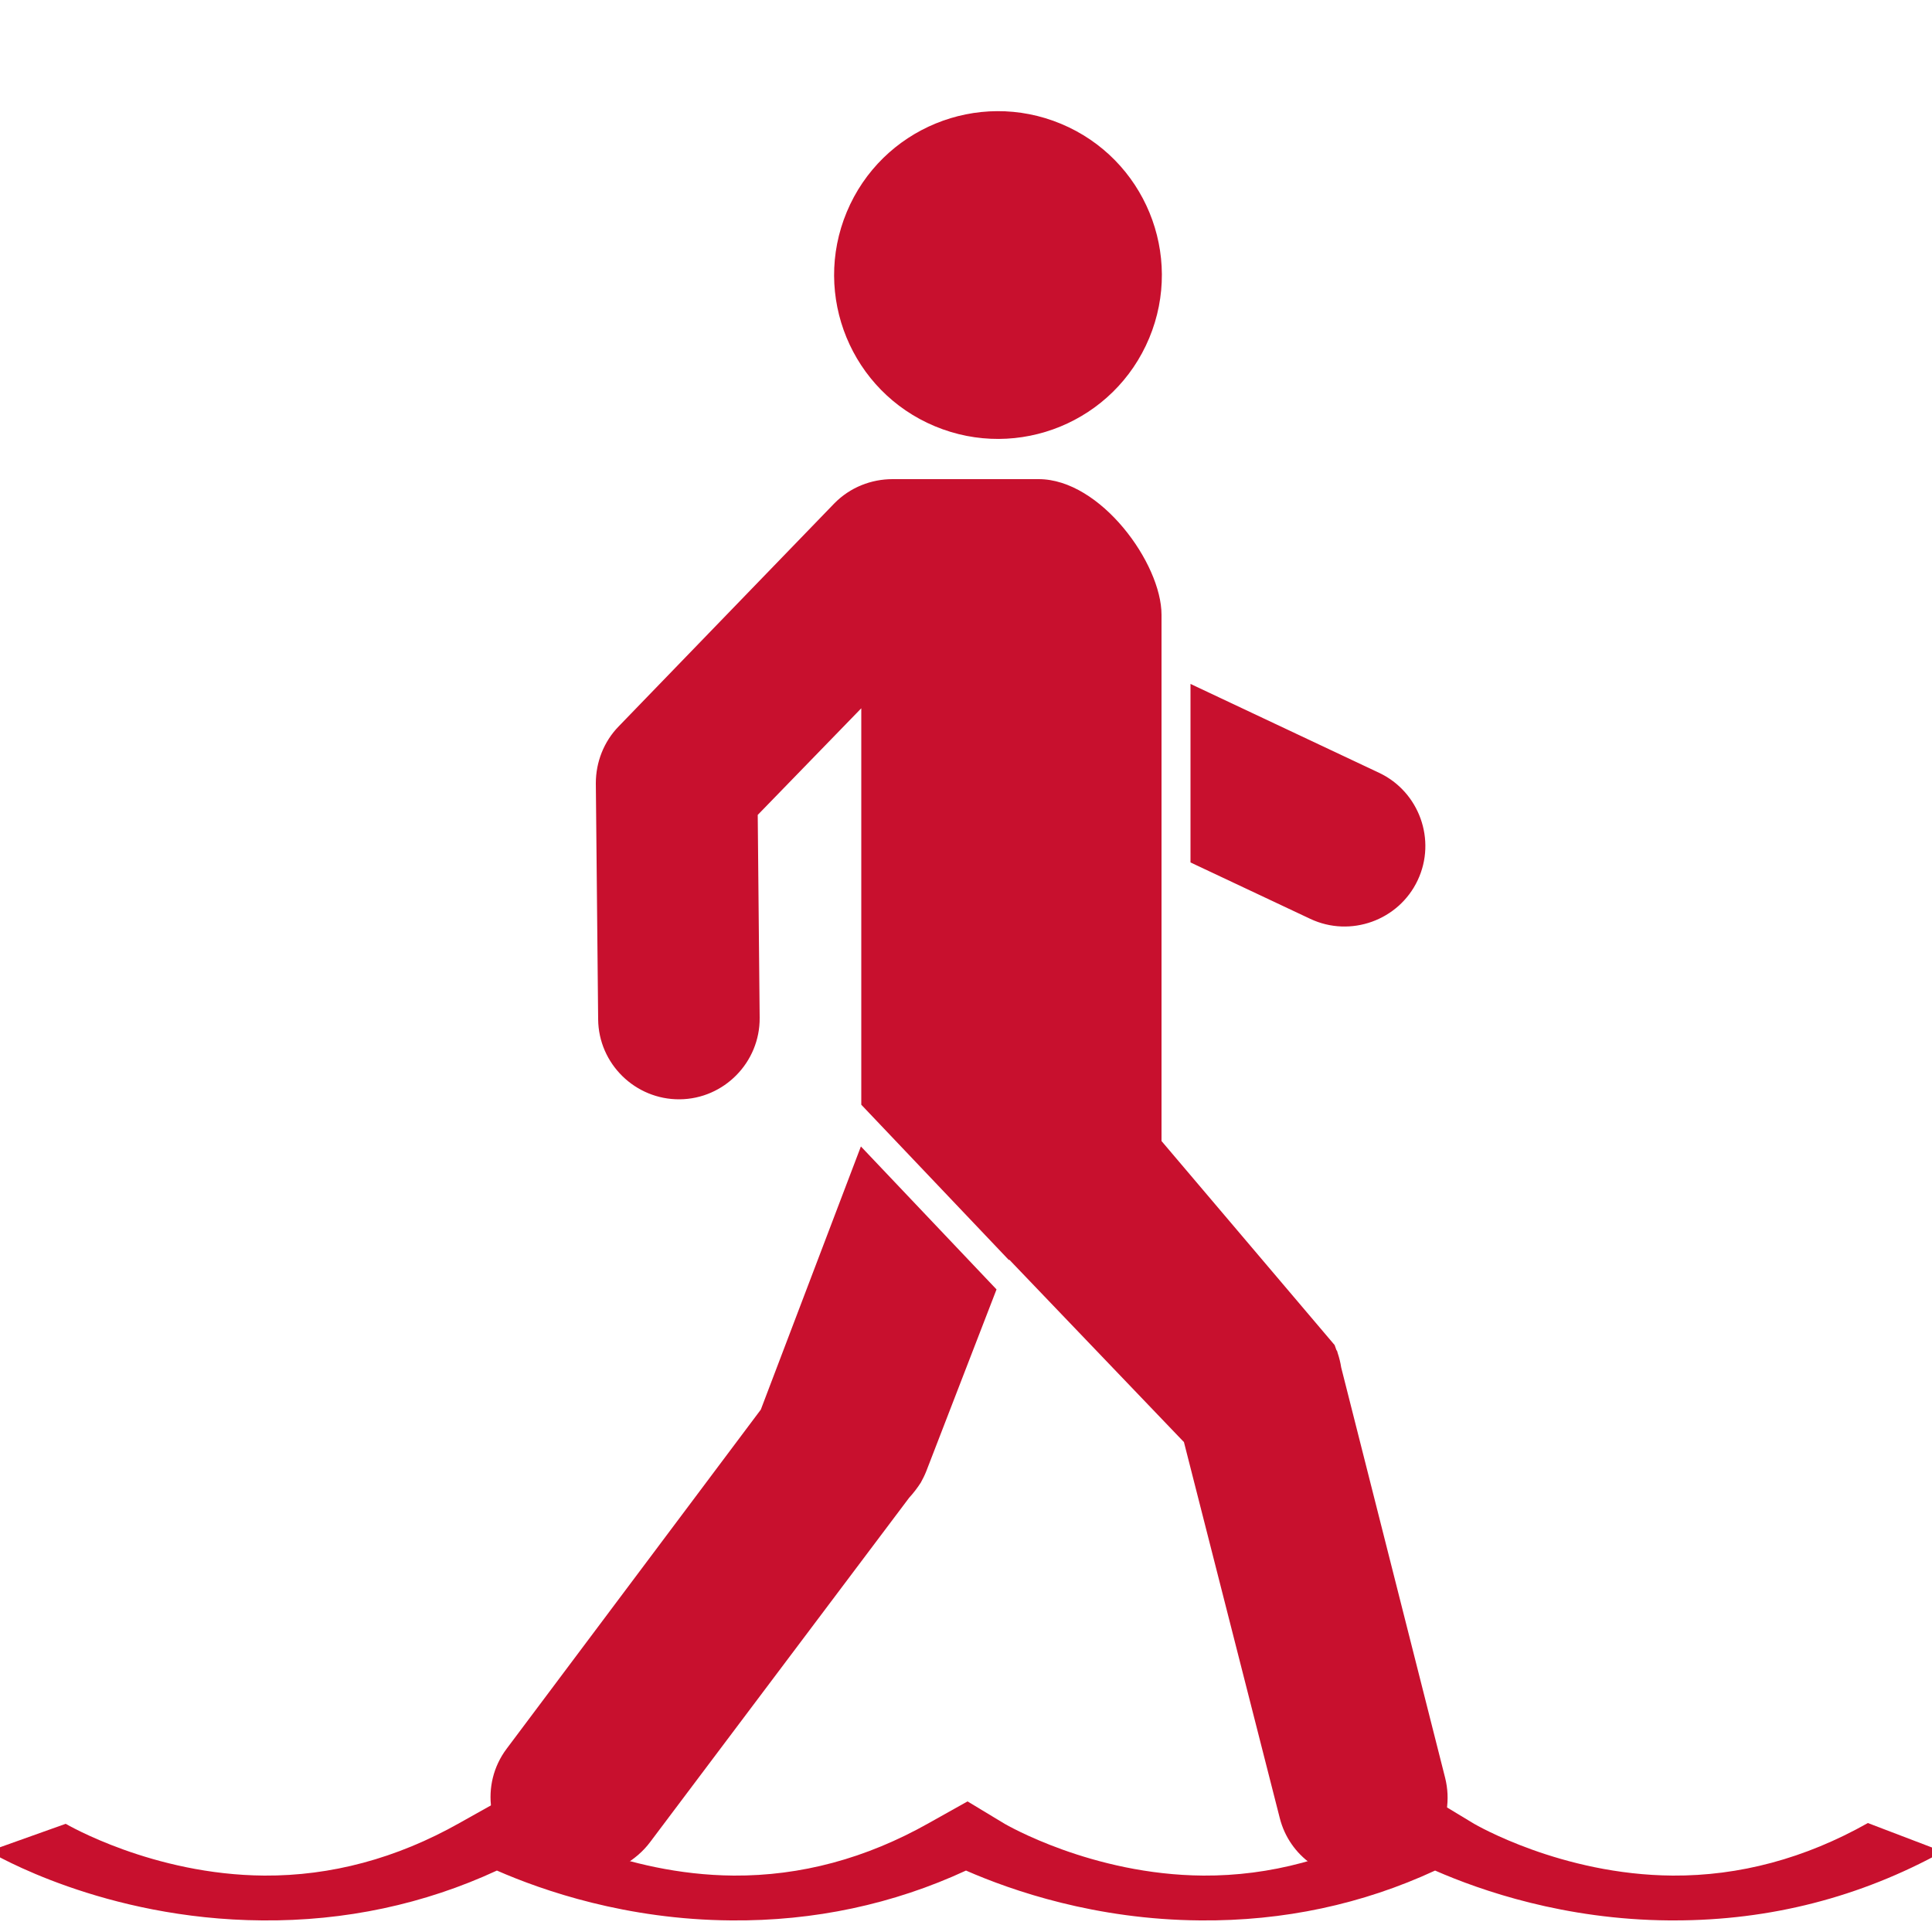
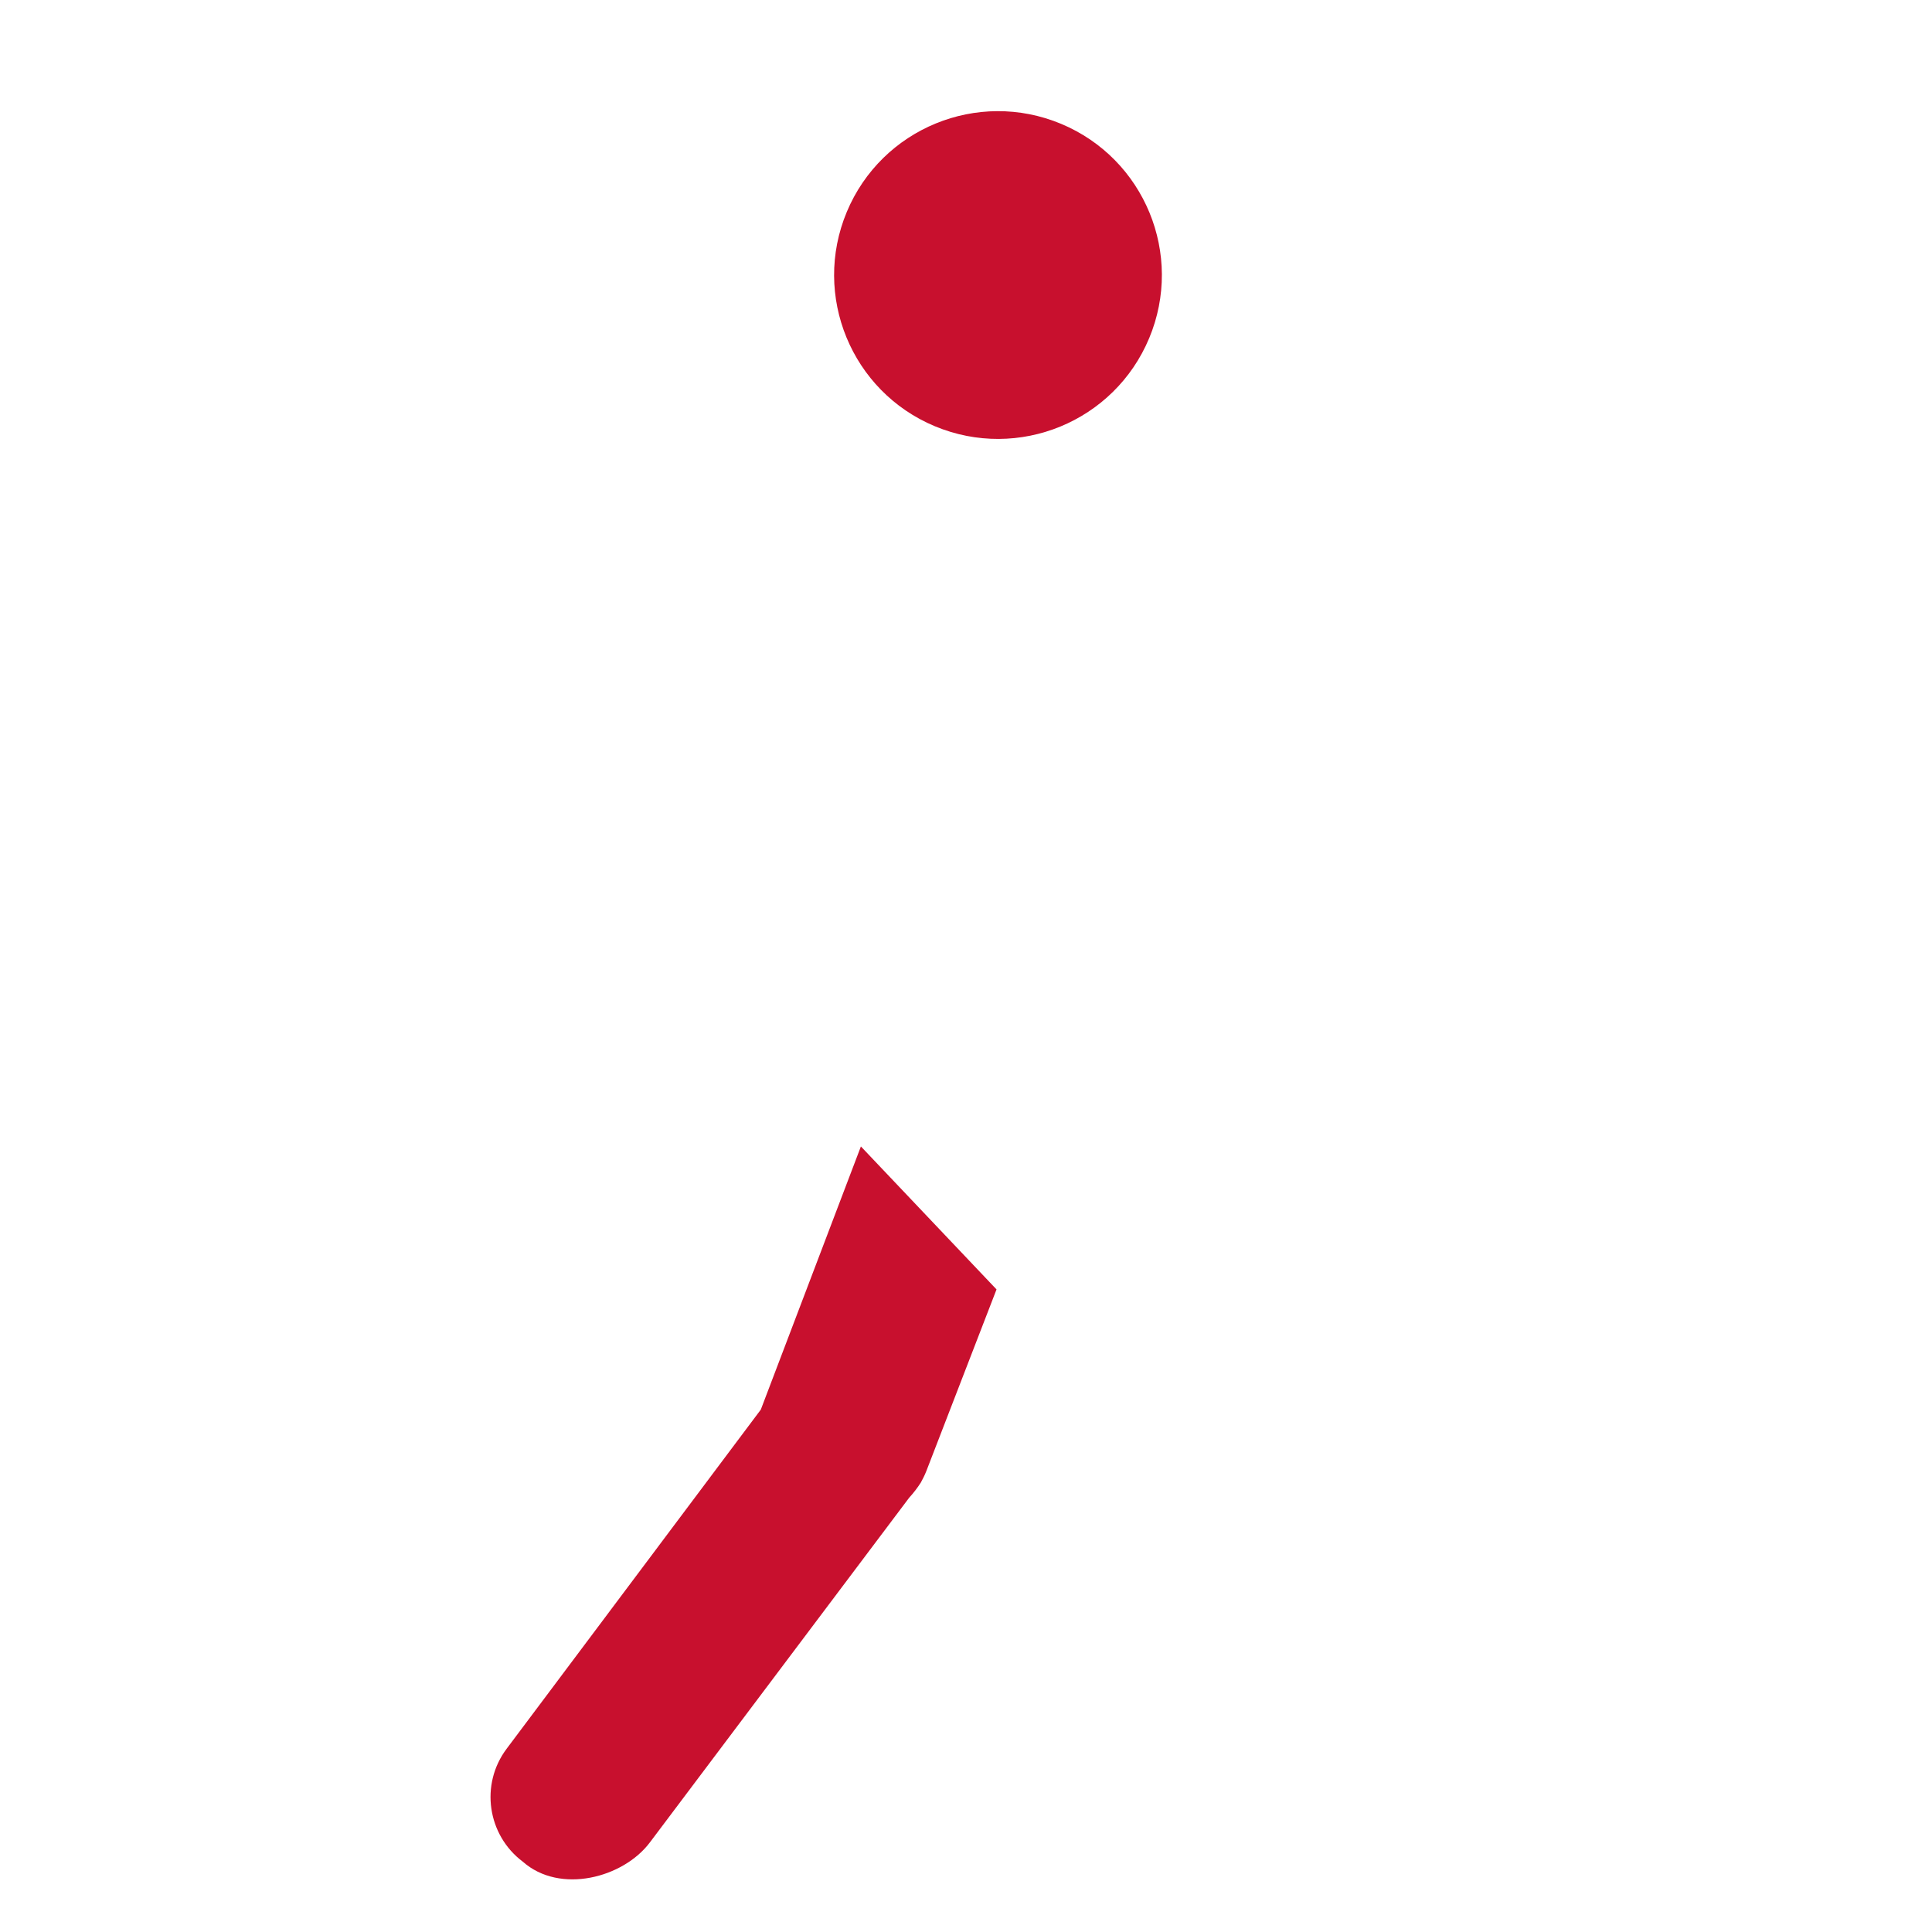
<svg xmlns="http://www.w3.org/2000/svg" version="1.1" x="0px" y="0px" viewBox="0 0 500 500" style="enable-background:new 0 0 500 500;" xml:space="preserve">
  <style type="text/css">
	.st2{fill:#c8102e;}
</style>
  <g id="walking_water">
    <g>
-       <path class="st2" d="M308.1,223.2l31,14.6c10.4,4.9,22.9,0.4,27.8-10c4.9-10.4,0.4-22.9-10-27.8L308.1,177V223.2z" />
-     </g>
+       </g>
    <g>
      <ellipse transform="matrix(0.385 -0.923 0.923 0.385 93.246 282.126)" class="st2" cx="258.2" cy="71.1" rx="42.4" ry="42.4" />
    </g>
    <g>
-       <path class="st2" d="M374,460.1l-26.9-106.2c-0.2-1.3-0.5-2.5-0.9-3.7l-0.2-0.7l-0.1,0c-0.2-0.5-0.3-0.9-0.5-1.4l-44.8-52.8v-28.3    h0V159.1c0-13.3-15.8-35.1-31.8-35.1c0,0-36.6,0-37.8,0c-5.5,0-11,2.1-15.1,6.3L160.1,188c-3.8,3.9-5.9,9.2-5.9,14.7l0.6,61.1    c0.1,11.5,9.6,20.8,21.1,20.7c11.5-0.1,20.8-9.6,20.7-21.1l-0.5-52.5l26.8-27.6v102.6l38.2,40.2l0.1-0.1l44.9,46.9    c0.1,0.1,0.2,0.2,0.3,0.3l24.8,97.3c2.5,9.9,11.7,16.3,21.5,15.7c2.1,0.1,4.3,0,6.5-0.6C370.1,482.6,376.8,471.3,374,460.1z" />
-     </g>
+       </g>
    <g>
      <path class="st2" d="M257.9,333.7l-35.1-37c0.6,0.6,0,0,0,0l-25.9,68.1l-65.8,87.8c-6.9,9.2-5,22.3,4.2,29.2    c9.6,8.5,26,4.2,32.9-5l67.1-89.2c1.1-1.2,2.1-2.5,3-3.9l0,0l0,0c0.5-0.9,1-1.9,1.4-2.9L257.9,333.7z" />
    </g>
-     <path class="st2" d="M433.3,497c-0.4,0-0.8,0-1.3,0c-27.1-0.2-48.7-7.7-60.6-12.9c-18.8,8.7-39.2,13.1-60.8,12.9   c-27.1-0.2-48.7-7.7-60.6-12.9c-18.8,8.7-39.3,13.1-60.8,12.9c-27.1-0.2-48.7-7.7-60.6-12.9c-18.8,8.7-39.3,13.1-60.8,12.9   c-41-0.3-69.5-17.2-70.7-17.9l19.9-7.1c0.2,0.1,22.5,13.2,51.4,13.4c17.2,0.1,34.2-4.4,50.5-13.6l10-5.6l9.6,5.8   c0.2,0.1,22.5,13.2,51.4,13.4c17.3,0.1,34.2-4.4,50.5-13.6l10-5.6l9.6,5.8c0.2,0.1,22.5,13.2,51.4,13.4   c17.2,0.1,34.2-4.4,50.5-13.6l10-5.6l9.6,5.8c0.2,0.1,22.5,13.2,51.4,13.4c17.2,0.1,34.2-4.4,50.5-13.6l19.4,7.4   C481.4,491,458.1,497,433.3,497z" />
  </g>
</svg>